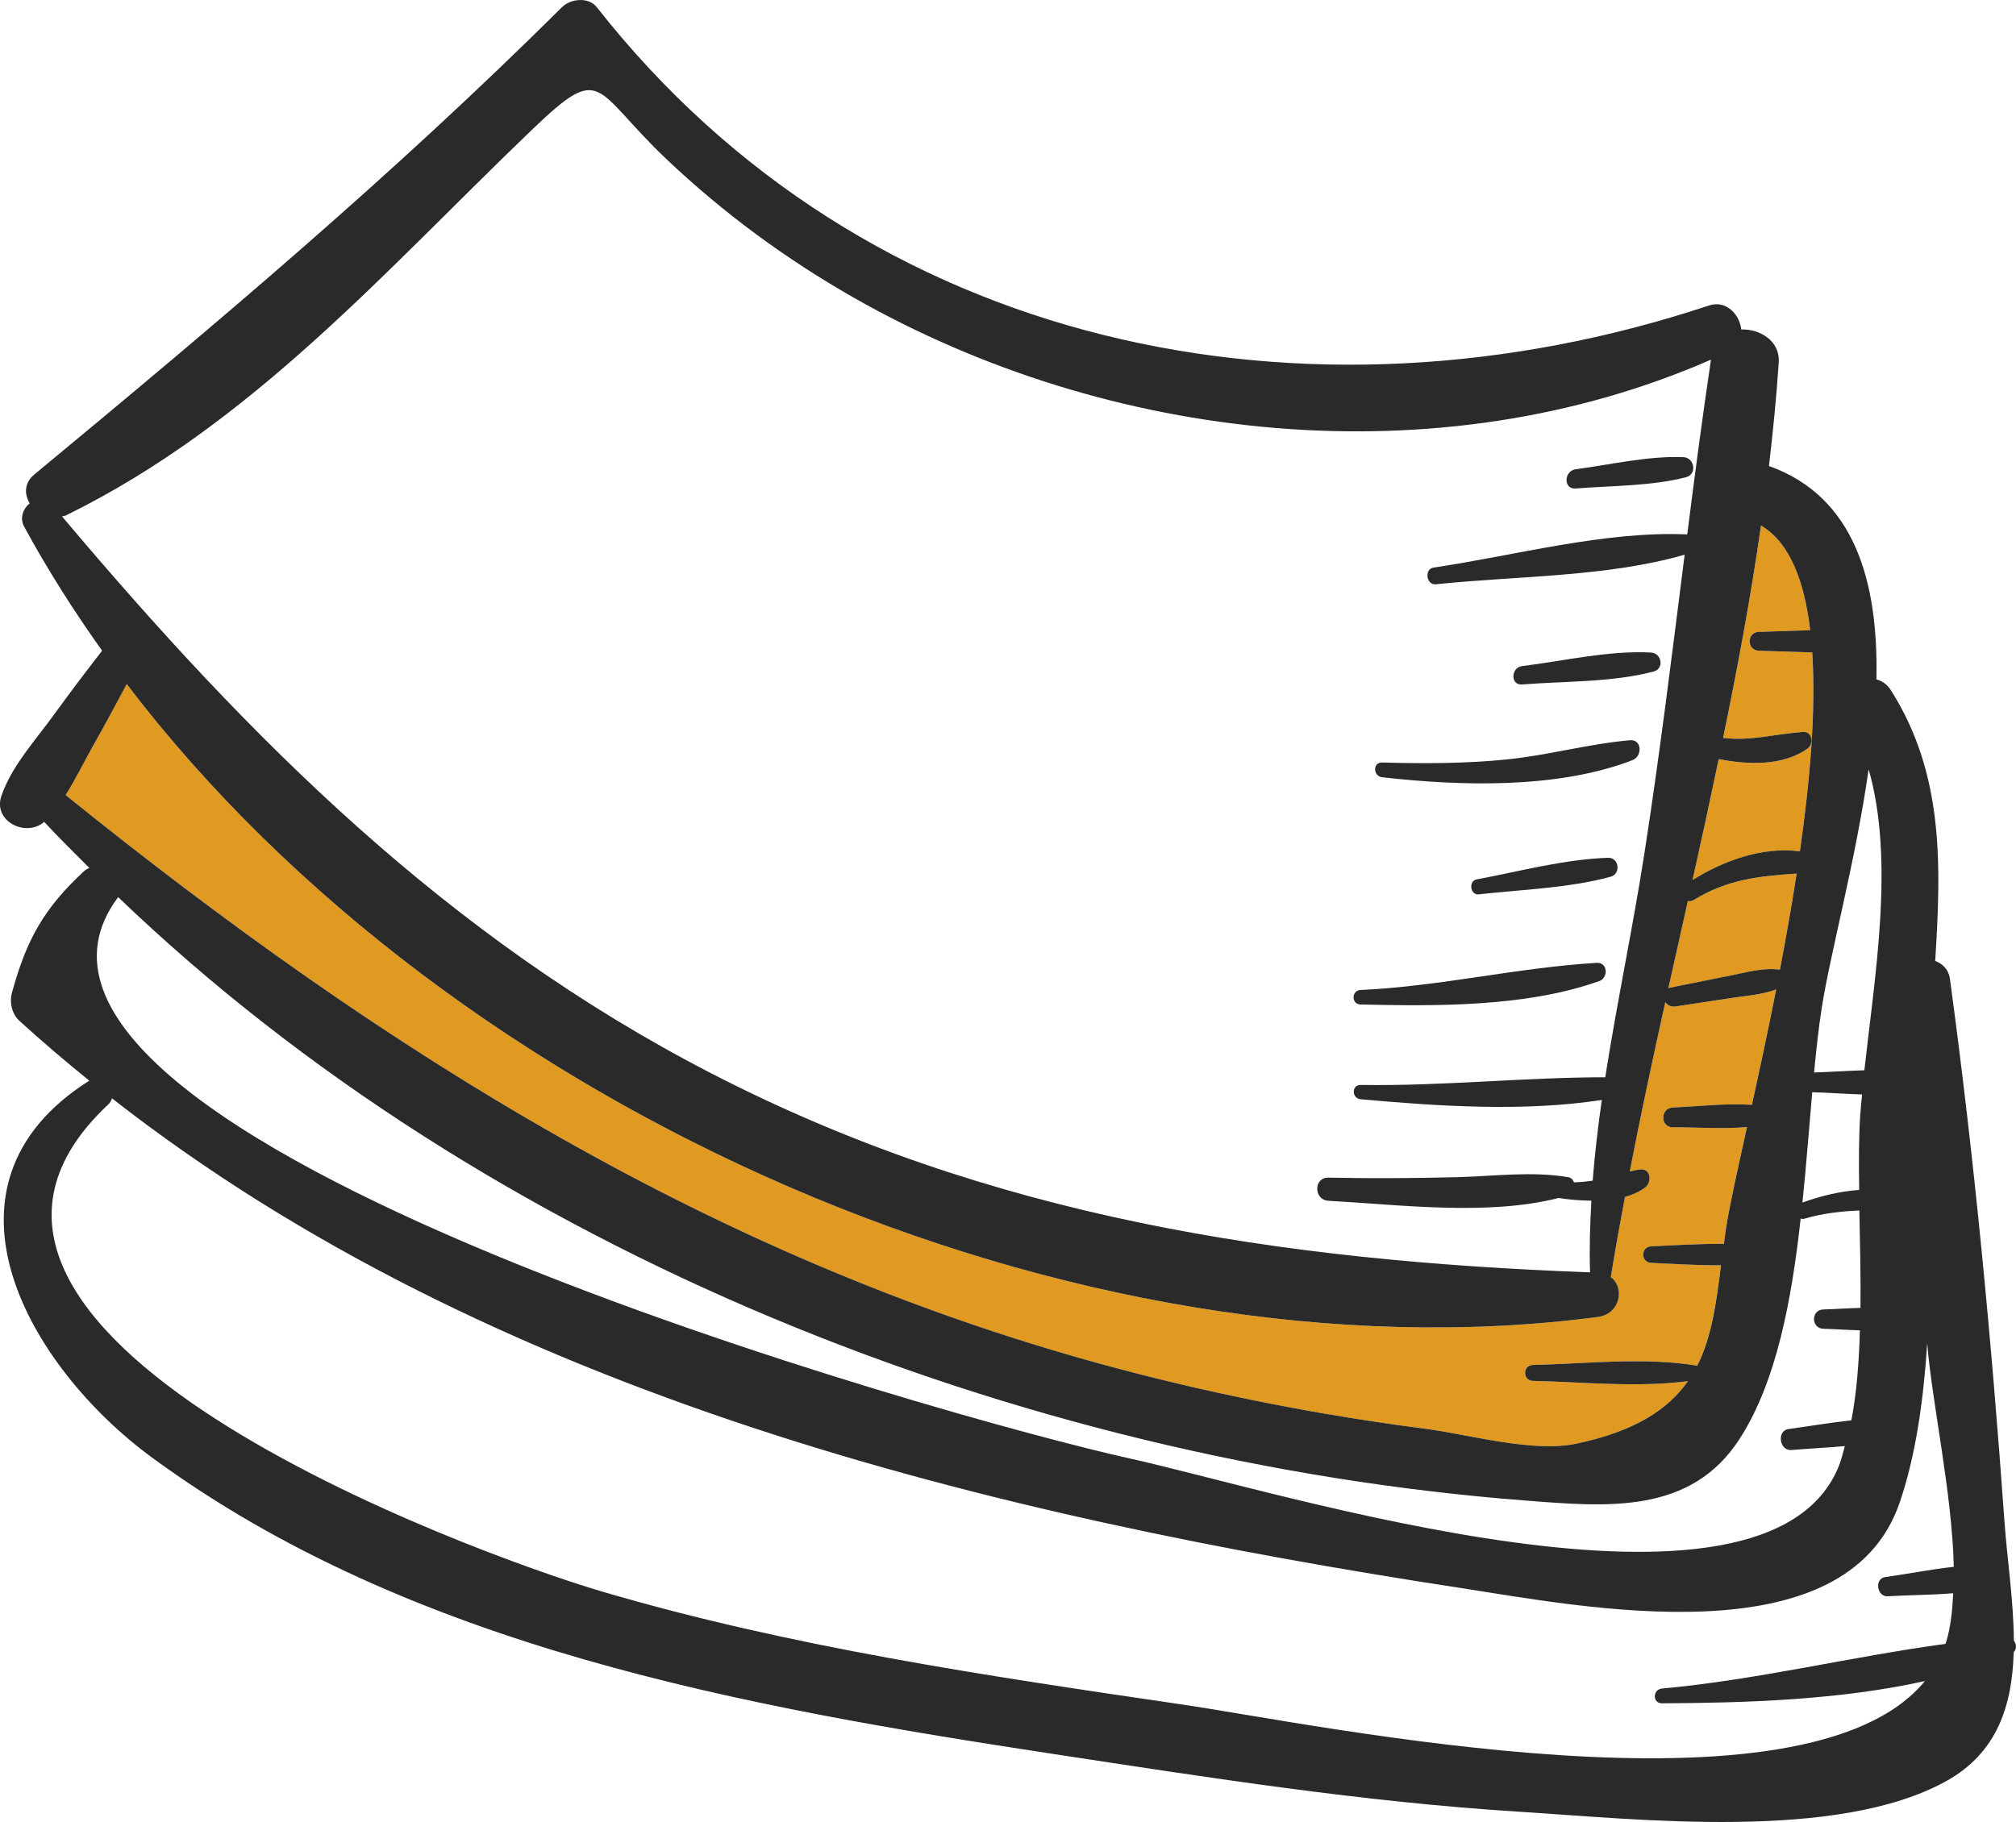
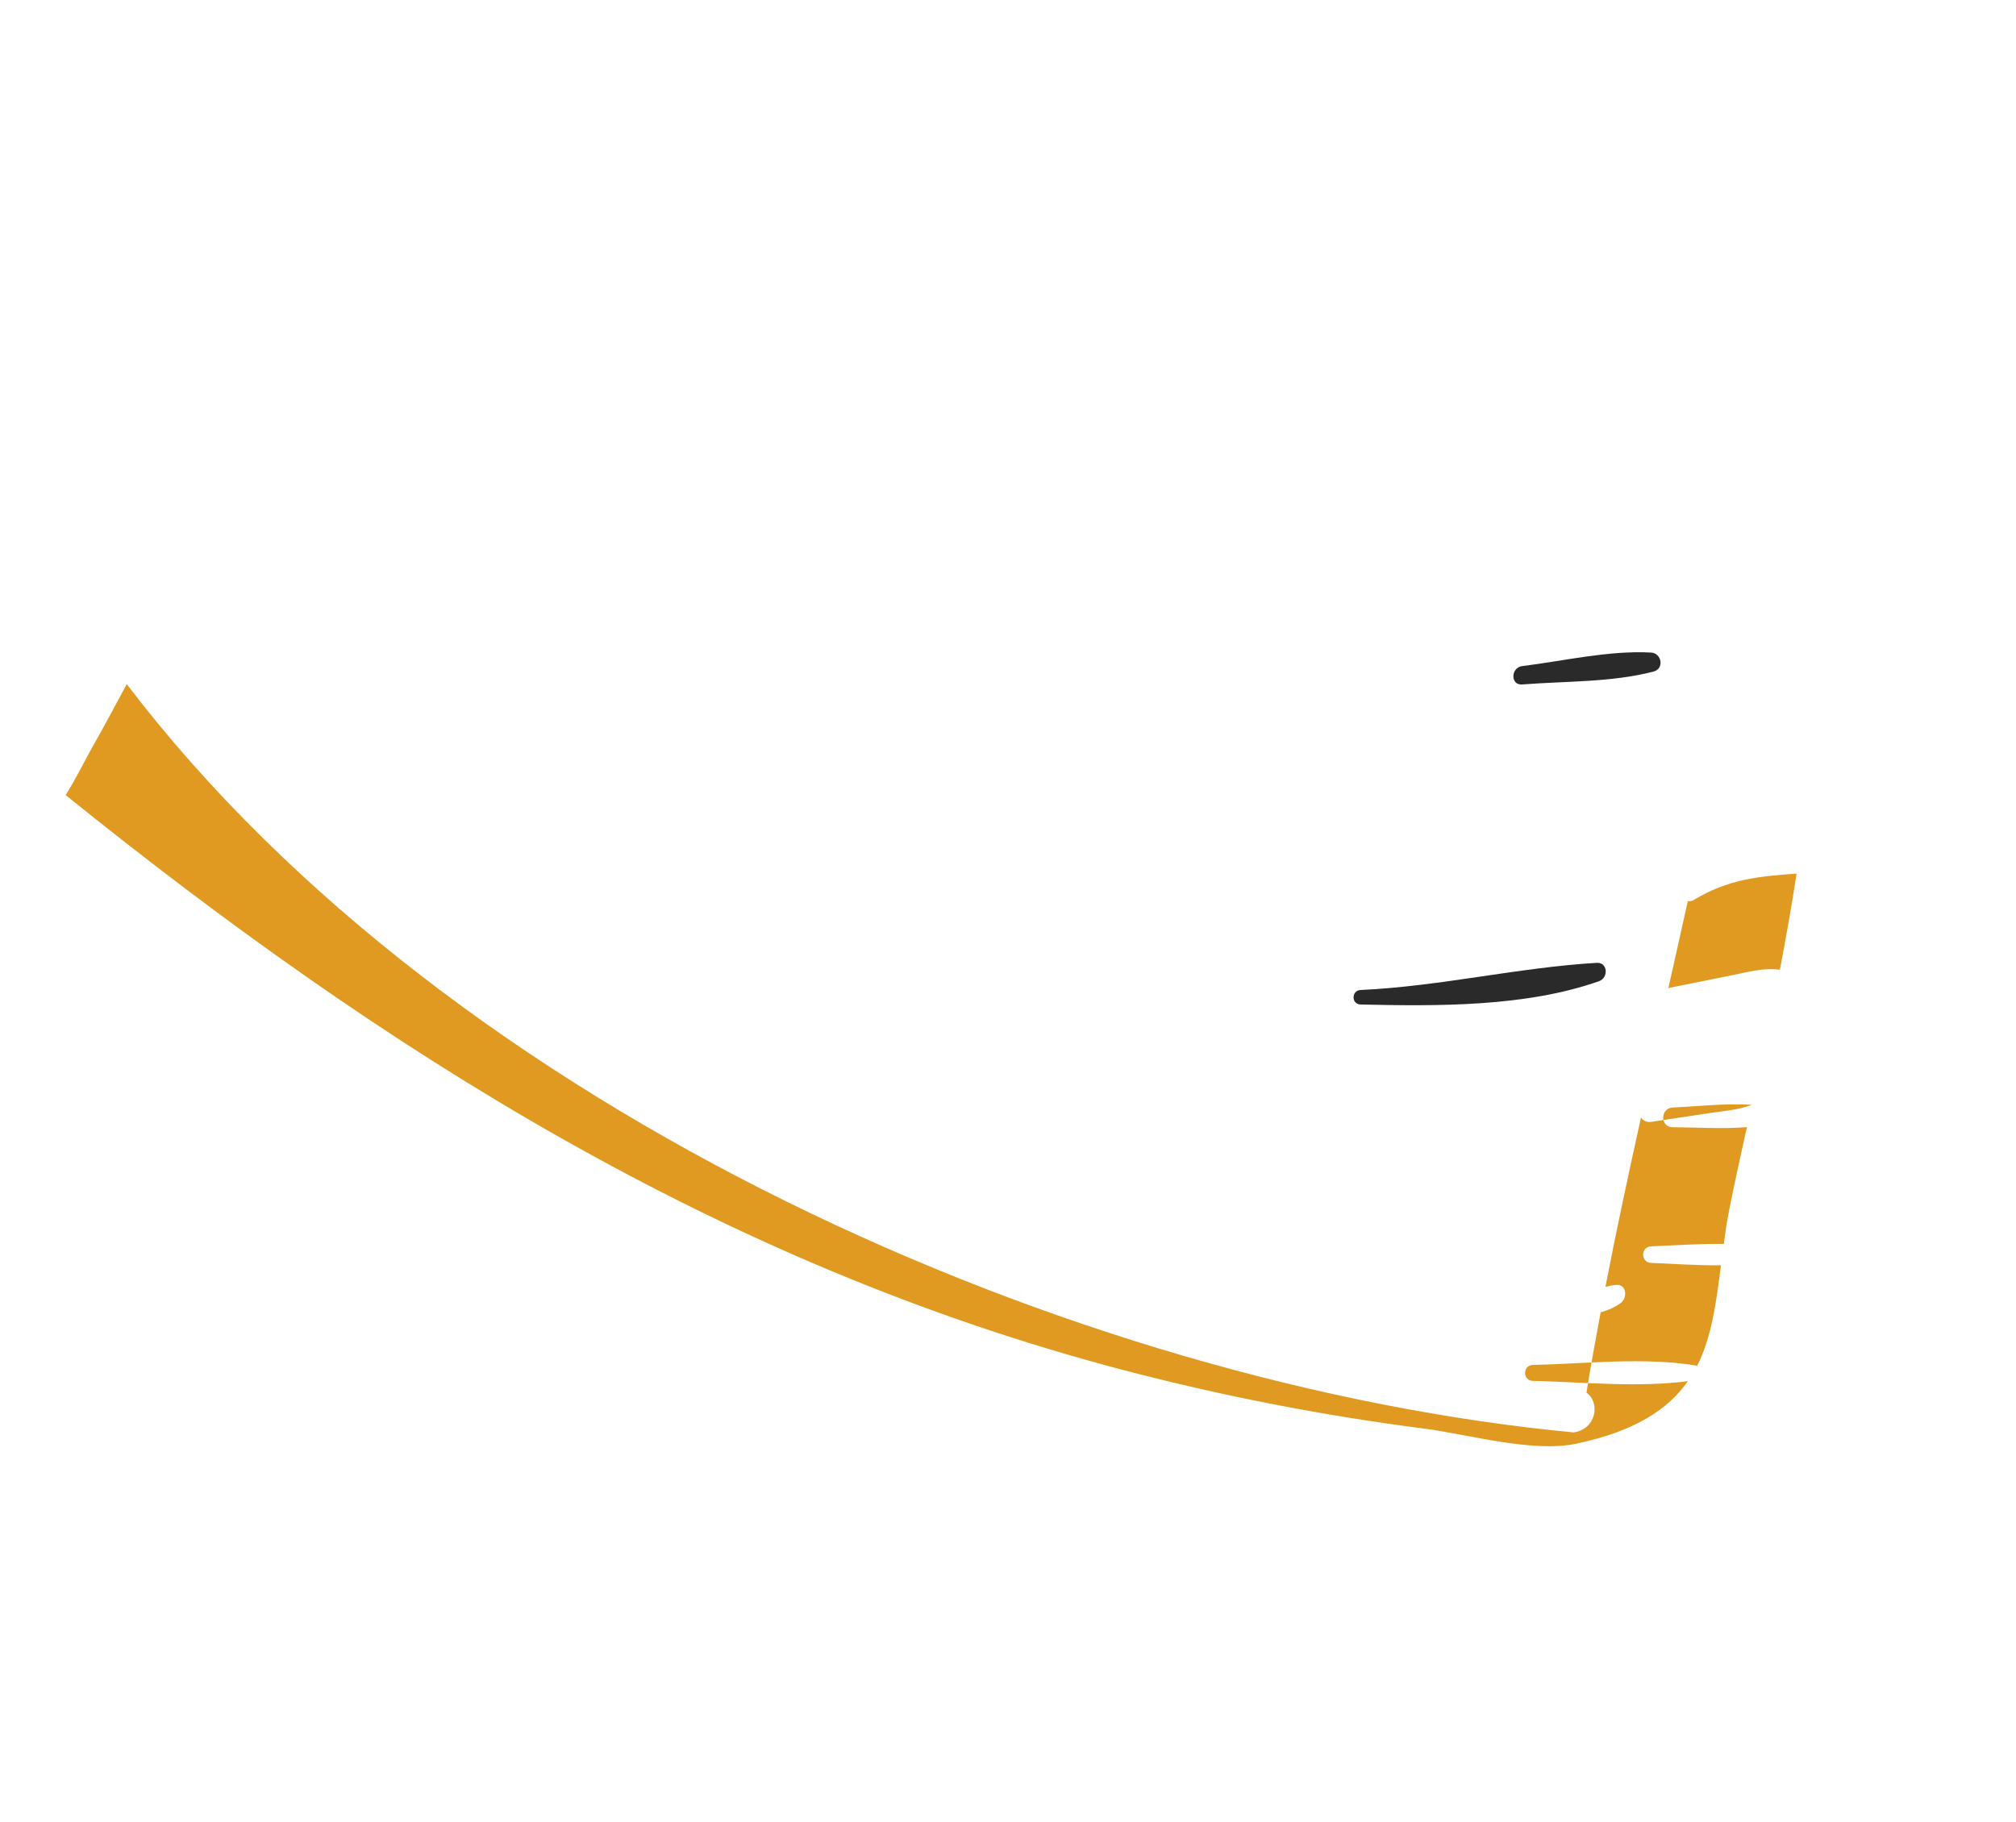
<svg xmlns="http://www.w3.org/2000/svg" version="1.1" id="Слой_1" x="0px" y="0px" width="78.657px" height="71.105px" viewBox="0 0 78.657 71.105" enable-background="new 0 0 78.657 71.105" xml:space="preserve">
  <path fill="#E09A21" d="M65.853,35.165c-0.254,1.137-0.509,2.272-0.762,3.409c0.025-0.01,0.044-0.024,0.074-0.03  c0.805-0.161,1.611-0.321,2.416-0.485c0.626-0.127,1.233-0.3,1.864-0.214c0.235-1.229,0.458-2.49,0.652-3.751  c-1.441,0.099-2.685,0.217-4.013,1.029C66.001,35.172,65.924,35.179,65.853,35.165z" />
-   <path fill="#E09A21" d="M70.225,33.228c0.4-2.795,0.627-5.523,0.481-7.763c-0.018,0-0.035-0.002-0.052-0.002  c-0.678-0.021-1.356-0.045-2.034-0.067c-0.474-0.017-0.473-0.721,0-0.735l2.007-0.066c-0.233-1.957-0.815-3.437-1.921-4.084  c-0.396,2.785-0.913,5.542-1.478,8.289c1.078,0.13,2.042-0.156,3.113-0.234c0.378-0.026,0.433,0.47,0.177,0.652  c-0.961,0.687-2.33,0.629-3.462,0.408c-0.33,1.576-0.67,3.15-1.021,4.721C67.246,33.586,68.793,33.029,70.225,33.228z" />
-   <path fill="#E09A21" d="M55.587,55.756c1.693,0.218,4.2,0.948,5.918,0.585c2.296-0.487,3.581-1.341,4.35-2.44  c-1.972,0.259-4.079,0.035-6.053-0.011c-0.399-0.009-0.399-0.609,0-0.62c2.082-0.049,4.316-0.313,6.379,0.021  c0.014,0.002,0.019,0.016,0.031,0.02c0.574-1.131,0.748-2.473,0.934-3.931c-0.913,0.008-1.839-0.056-2.724-0.094  c-0.417-0.018-0.416-0.628,0-0.646c0.921-0.039,1.887-0.107,2.837-0.094c0.028-0.214,0.053-0.423,0.087-0.641  c0.126-0.818,0.433-2.198,0.813-3.918c-0.959,0.081-1.954,0.007-2.895,0.006c-0.499-0.002-0.493-0.748,0-0.771  c1.006-0.047,2.064-0.171,3.087-0.105c0.3-1.361,0.63-2.896,0.947-4.504c-0.52,0.2-1.092,0.239-1.646,0.321  c-0.762,0.113-1.522,0.23-2.284,0.345c-0.176,0.025-0.313-0.054-0.396-0.17c-0.486,2.196-0.96,4.397-1.387,6.609  c0.136-0.036,0.273-0.064,0.414-0.078c0.416-0.041,0.451,0.506,0.19,0.701c-0.227,0.169-0.498,0.288-0.791,0.37  c-0.194,1.042-0.385,2.085-0.553,3.133c0.563,0.408,0.365,1.438-0.504,1.553C42.019,54.062,17.698,43.45,4.945,26.698  c-0.427,0.799-0.853,1.598-1.302,2.387c-0.354,0.627-0.685,1.316-1.082,1.944c12.441,10.031,25.563,18.3,41.208,22.423  C47.659,54.475,51.599,55.243,55.587,55.756z" />
+   <path fill="#E09A21" d="M55.587,55.756c1.693,0.218,4.2,0.948,5.918,0.585c2.296-0.487,3.581-1.341,4.35-2.44  c-1.972,0.259-4.079,0.035-6.053-0.011c-0.399-0.009-0.399-0.609,0-0.62c2.082-0.049,4.316-0.313,6.379,0.021  c0.014,0.002,0.019,0.016,0.031,0.02c0.574-1.131,0.748-2.473,0.934-3.931c-0.913,0.008-1.839-0.056-2.724-0.094  c-0.417-0.018-0.416-0.628,0-0.646c0.921-0.039,1.887-0.107,2.837-0.094c0.028-0.214,0.053-0.423,0.087-0.641  c0.126-0.818,0.433-2.198,0.813-3.918c-0.959,0.081-1.954,0.007-2.895,0.006c-0.499-0.002-0.493-0.748,0-0.771  c1.006-0.047,2.064-0.171,3.087-0.105c-0.52,0.2-1.092,0.239-1.646,0.321  c-0.762,0.113-1.522,0.23-2.284,0.345c-0.176,0.025-0.313-0.054-0.396-0.17c-0.486,2.196-0.96,4.397-1.387,6.609  c0.136-0.036,0.273-0.064,0.414-0.078c0.416-0.041,0.451,0.506,0.19,0.701c-0.227,0.169-0.498,0.288-0.791,0.37  c-0.194,1.042-0.385,2.085-0.553,3.133c0.563,0.408,0.365,1.438-0.504,1.553C42.019,54.062,17.698,43.45,4.945,26.698  c-0.427,0.799-0.853,1.598-1.302,2.387c-0.354,0.627-0.685,1.316-1.082,1.944c12.441,10.031,25.563,18.3,41.208,22.423  C47.659,54.475,51.599,55.243,55.587,55.756z" />
  <path fill="#2A2A2A" d="M53.085,39.202c2.983,0.067,6.463,0.098,9.311-0.913c0.364-0.128,0.339-0.739-0.096-0.713  c-3.078,0.183-6.11,0.917-9.215,1.06C52.722,38.652,52.718,39.193,53.085,39.202z" />
-   <path fill="#2A2A2A" d="M53.928,30.333c3.048,0.347,6.857,0.461,9.772-0.67c0.379-0.147,0.375-0.816-0.104-0.774  c-1.613,0.14-3.185,0.586-4.804,0.749c-1.621,0.163-3.237,0.166-4.864,0.12C53.55,29.747,53.569,30.293,53.928,30.333z" />
-   <path fill="#2A2A2A" d="M78.209,59.403c-0.505-7.085-1.174-14.161-2.13-21.201c-0.05-0.369-0.284-0.588-0.574-0.701  c0.23-3.709,0.354-7.285-1.733-10.57c-0.149-0.235-0.35-0.357-0.561-0.418c0.08-3.785-0.831-7.125-4.192-8.326  c0.155-1.342,0.293-2.687,0.381-4.043c0.055-0.844-0.735-1.309-1.463-1.286c-0.059-0.582-0.589-1.159-1.254-0.937  c-15.662,5.203-32.887,1.75-43.4-11.643c-0.321-0.408-1.021-0.33-1.354,0C15.309,6.855,8.524,12.567,1.348,18.51  c-0.414,0.342-0.401,0.781-0.188,1.131c-0.256,0.205-0.401,0.574-0.217,0.912c0.901,1.662,1.926,3.275,3.041,4.842  c-0.644,0.828-1.274,1.662-1.891,2.514c-0.722,0.999-1.637,1.982-2.039,3.155c-0.339,0.991,0.963,1.628,1.67,1.011  c0.568,0.615,1.169,1.203,1.762,1.797c-0.07,0.034-0.141,0.065-0.202,0.122c-1.582,1.465-2.251,2.682-2.817,4.747  c-0.103,0.376-0.004,0.83,0.291,1.099c0.887,0.81,1.799,1.583,2.725,2.335C-2.992,46.272,1.137,53.36,5.91,56.867  c10.124,7.436,23.119,9.745,35.247,11.593c6.006,0.914,12.041,1.865,18.107,2.244c4.607,0.287,12.402,1.173,16.671-1.194  c2.014-1.117,2.575-2.99,2.632-5.033c0.124-0.122,0.112-0.315,0.006-0.453C78.564,62.474,78.313,60.853,78.209,59.403z   M71.078,39.332c0.344-2.186,1.32-5.724,1.829-9.31c1.021,3.561,0.239,8.059-0.166,11.747c-0.66,0.018-1.321,0.066-1.963,0.086  C70.864,40.968,70.956,40.109,71.078,39.332z M71.14,51.856c0.468,0.014,0.948,0.049,1.428,0.062  c-0.038,1.235-0.126,2.436-0.334,3.512c-0.824,0.091-1.651,0.23-2.456,0.341c-0.461,0.063-0.356,0.855,0.111,0.817  c0.685-0.055,1.389-0.089,2.09-0.152c-0.073,0.25-0.13,0.516-0.22,0.745c-2.794,7.1-21.839,1.02-27.738-0.276  c-6.468-1.422-46.46-12.488-39.414-21.889c0.001-0.001,0.001-0.003,0.003-0.005c14.448,13.87,35.202,22.019,54.866,23.546  c3.212,0.25,6.502,0.569,8.418-2.434c1.417-2.22,2.008-5.365,2.362-8.568c0.041,0.005,0.072,0.026,0.121,0.013  c0.729-0.218,1.445-0.294,2.169-0.328c0.024,1.234,0.057,2.527,0.043,3.802c-0.487,0.012-0.975,0.048-1.451,0.062  C70.656,51.118,70.655,51.84,71.14,51.856z M69.446,37.844c-0.631-0.086-1.238,0.087-1.864,0.214  c-0.805,0.164-1.611,0.324-2.416,0.485c-0.03,0.006-0.049,0.021-0.074,0.03c0.253-1.137,0.508-2.272,0.762-3.409  c0.071,0.015,0.148,0.008,0.232-0.042c1.328-0.813,2.571-0.931,4.013-1.029C69.904,35.354,69.681,36.616,69.446,37.844z   M72.58,43.506c-0.059,0.872-0.057,1.879-0.042,2.932c-0.756,0.056-1.506,0.235-2.213,0.494c0.15-1.468,0.26-2.926,0.382-4.312  c0.006,0,0.008,0.006,0.014,0.006c0.63,0.017,1.281,0.067,1.931,0.087C72.627,42.978,72.597,43.252,72.58,43.506z M67.057,29.625  c1.132,0.221,2.501,0.278,3.462-0.408c0.256-0.183,0.201-0.679-0.177-0.652c-1.071,0.078-2.035,0.364-3.113,0.234  c0.564-2.747,1.082-5.504,1.478-8.289c1.105,0.647,1.688,2.127,1.921,4.084l-2.007,0.066c-0.473,0.015-0.474,0.719,0,0.735  c0.678,0.022,1.356,0.046,2.034,0.067c0.017,0,0.034,0.002,0.052,0.002c0.146,2.239-0.081,4.968-0.481,7.763  c-1.432-0.199-2.979,0.358-4.189,1.118C66.387,32.776,66.727,31.202,67.057,29.625z M2.42,20.154  c0.055-0.017,0.108-0.018,0.162-0.044c7.262-3.572,12.429-9.535,18.158-15.031c2.816-2.7,2.352-1.626,5.284,1.151  c2.196,2.08,4.632,3.872,7.259,5.371c9.989,5.7,22.823,7.093,33.473,2.435c-0.339,2.269-0.636,4.543-0.926,6.82  c-3.217-0.143-6.74,0.83-9.898,1.294c-0.367,0.054-0.285,0.692,0.088,0.653c3.113-0.33,6.671-0.277,9.709-1.156  c-0.493,3.885-0.968,7.771-1.568,11.643c-0.445,2.872-1.069,5.808-1.53,8.752c-3.178,0.001-6.351,0.348-9.543,0.3  c-0.364-0.006-0.352,0.526,0,0.558c3.045,0.273,6.361,0.495,9.409,0.027c-0.151,1.051-0.273,2.103-0.357,3.151  c-0.242,0.033-0.485,0.06-0.729,0.064c-0.036-0.097-0.1-0.182-0.229-0.202c-1.432-0.241-2.921-0.033-4.369,0.002  c-1.661,0.042-3.322,0.051-4.983,0.017c-0.585-0.012-0.577,0.871,0,0.903c2.793,0.154,6.208,0.596,8.979-0.108  c0.391,0.059,0.832,0.102,1.282,0.104c-0.055,0.935-0.083,1.867-0.053,2.797c-12.096-0.448-23.397-2.145-34.3-7.773  C17.458,36.577,9.766,28.873,2.42,20.154z M2.561,31.029c0.397-0.628,0.728-1.317,1.082-1.944c0.449-0.789,0.875-1.588,1.302-2.387  C17.698,43.45,42.019,54.062,62.343,51.397c0.869-0.114,1.067-1.145,0.504-1.553c0.168-1.048,0.358-2.091,0.553-3.133  c0.293-0.082,0.564-0.201,0.791-0.37c0.261-0.195,0.226-0.742-0.19-0.701c-0.141,0.014-0.278,0.042-0.414,0.078  c0.427-2.212,0.9-4.413,1.387-6.609c0.082,0.116,0.22,0.195,0.396,0.17c0.762-0.114,1.522-0.231,2.284-0.345  c0.554-0.082,1.126-0.121,1.646-0.321c-0.317,1.608-0.647,3.143-0.947,4.504c-1.022-0.065-2.081,0.059-3.087,0.105  c-0.493,0.023-0.499,0.77,0,0.771c0.94,0.001,1.936,0.075,2.895-0.006c-0.38,1.72-0.687,3.1-0.813,3.918  c-0.034,0.218-0.059,0.427-0.087,0.641c-0.95-0.014-1.916,0.055-2.837,0.094c-0.416,0.018-0.417,0.628,0,0.646  c0.885,0.038,1.811,0.102,2.724,0.094c-0.186,1.458-0.359,2.8-0.934,3.931c-0.013-0.004-0.018-0.018-0.031-0.02  c-2.063-0.333-4.297-0.069-6.379-0.021c-0.399,0.011-0.399,0.611,0,0.62c1.974,0.046,4.081,0.27,6.053,0.011  c-0.769,1.1-2.054,1.953-4.35,2.44c-1.718,0.363-4.225-0.367-5.918-0.585c-3.988-0.514-7.929-1.281-11.818-2.305  C28.125,49.329,15.002,41.06,2.561,31.029z M73.651,62.296c0.808-0.047,1.693-0.048,2.556-0.117  c-0.032,0.683-0.102,1.331-0.268,1.879c-0.008,0.035-0.024,0.064-0.034,0.096c-3.68,0.499-7.353,1.406-11.062,1.744  c-0.363,0.033-0.377,0.577,0,0.576c3.208-0.016,6.911-0.123,10.259-0.868c-4.663,5.705-23.584,1.705-29.027,0.907  c-7.583-1.112-15.211-2.232-22.578-4.399C18.418,60.619-5.234,51.97,4.223,43.103c0.078-0.073,0.118-0.156,0.145-0.24  c14.829,11.601,34.295,16.302,52.586,19.105c4.826,0.741,15.065,2.811,17.165-3.33c0.627-1.835,0.926-3.975,1.074-6.211  c0.183,2.295,0.969,5.812,1.037,8.72c-0.908,0.099-1.832,0.284-2.68,0.401C73.126,61.607,73.225,62.32,73.651,62.296z" />
-   <path fill="#2A2A2A" d="M61.479,19.065c1.405-0.115,2.932-0.088,4.302-0.441c0.444-0.116,0.336-0.766-0.106-0.783  c-1.379-0.053-2.829,0.292-4.195,0.472C61.013,18.374,60.988,19.106,61.479,19.065z" />
-   <path fill="#2A2A2A" d="M62.744,33.476c-1.703,0.056-3.459,0.53-5.131,0.844c-0.323,0.061-0.254,0.62,0.08,0.583  c1.688-0.188,3.509-0.242,5.151-0.688C63.248,34.106,63.174,33.462,62.744,33.476z" />
  <path fill="#2A2A2A" d="M59.39,26.712c1.669-0.132,3.507-0.078,5.129-0.505c0.424-0.112,0.315-0.717-0.099-0.74  c-1.645-0.09-3.397,0.326-5.03,0.528C58.943,26.051,58.923,26.75,59.39,26.712z" />
</svg>